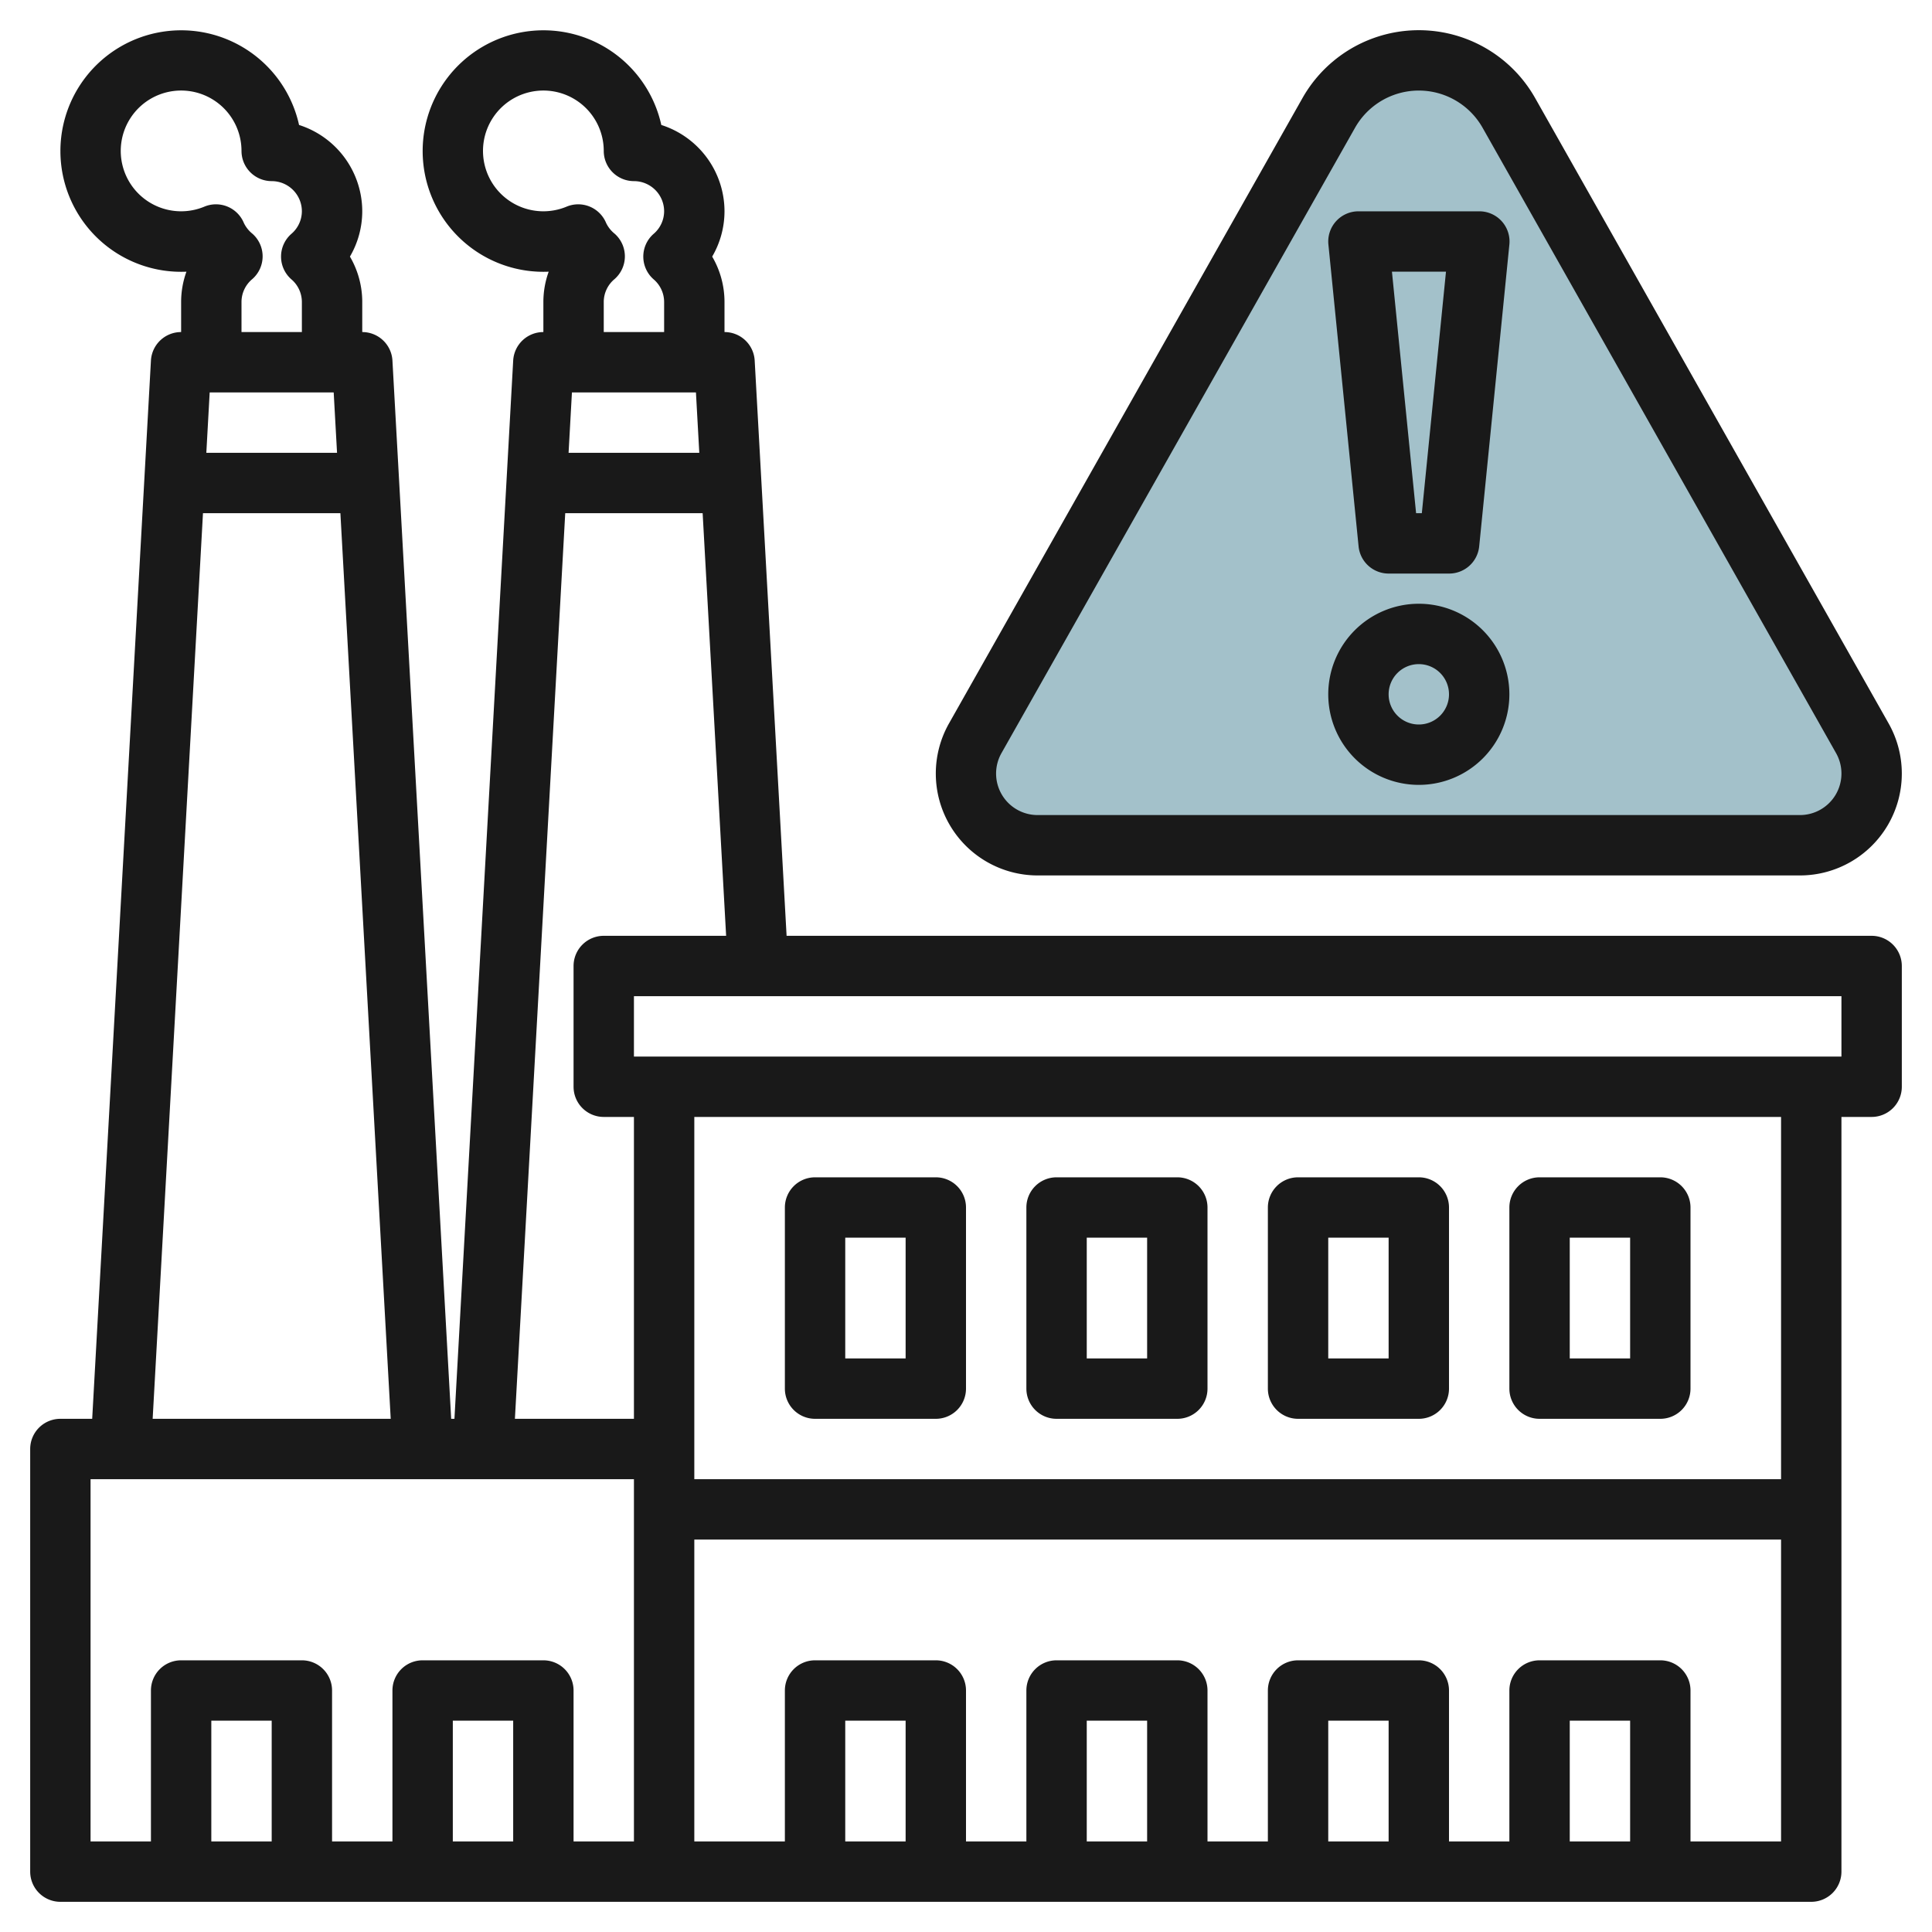
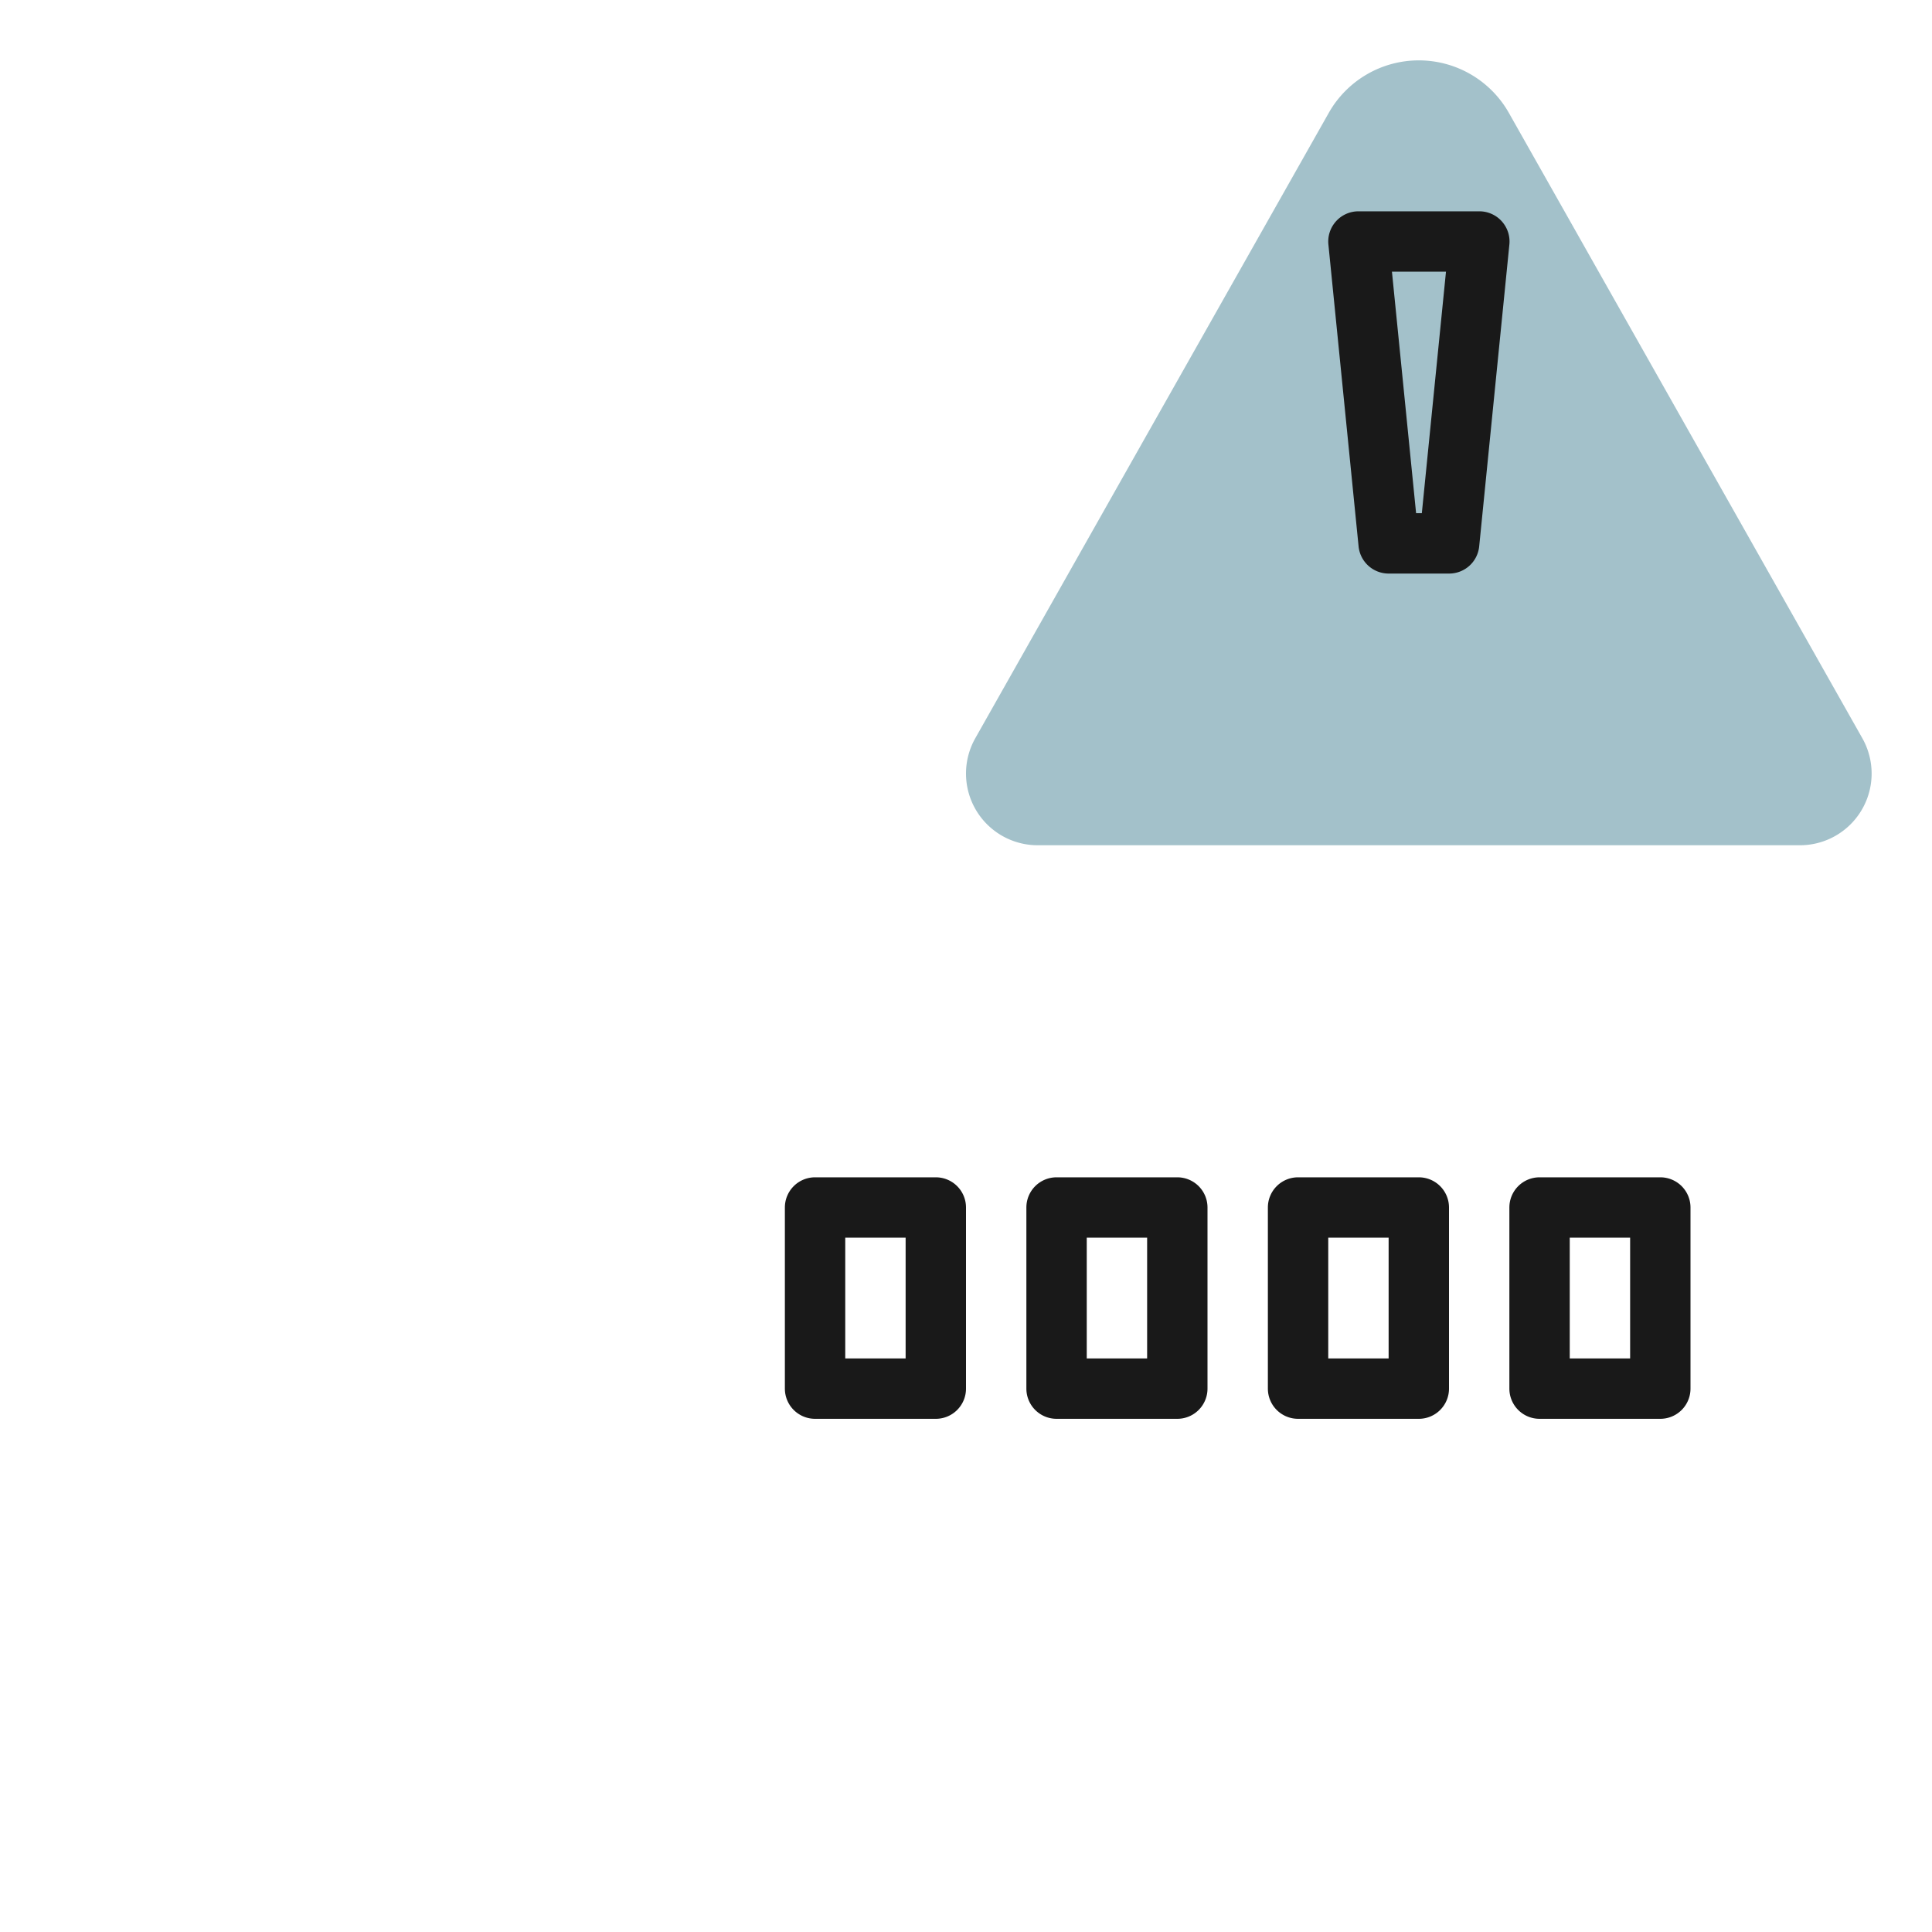
<svg xmlns="http://www.w3.org/2000/svg" id="Layer_3" height="512" viewBox="0 0 64 64" width="512" data-name="Layer 3">
  <path d="m44.016 3.741-11.709 20.715a2.381 2.381 0 0 0 -.307 1.169 2.375 2.375 0 0 0 2.375 2.375h25.25a2.375 2.375 0 0 0 2.375-2.375 2.381 2.381 0 0 0 -.307-1.169l-11.709-20.715a3.427 3.427 0 0 0 -2.984-1.741 3.427 3.427 0 0 0 -2.984 1.741z" fill="#a3c1ca" />
  <g fill="#191919">
-     <path d="m62 31h-35.943l-1.057-19.056a1 1 0 0 0 -1-.944v-1a2.976 2.976 0 0 0 -.408-1.5 2.976 2.976 0 0 0 .408-1.5 3.006 3.006 0 0 0 -2.093-2.86 4 4 0 1 0 -3.731 4.86 2.959 2.959 0 0 0 -.176 1v1a1 1 0 0 0 -1 .944l-1.946 35.056h-.108l-1.946-35.056a1 1 0 0 0 -1-.944v-1a2.976 2.976 0 0 0 -.408-1.5 2.976 2.976 0 0 0 .408-1.5 3.006 3.006 0 0 0 -2.093-2.86 4 4 0 1 0 -3.731 4.86 2.959 2.959 0 0 0 -.176 1v1a1 1 0 0 0 -1 .944l-1.946 35.056h-1.054a1 1 0 0 0 -1 1v14a1 1 0 0 0 1 1h58a1 1 0 0 0 1-1v-25h1a1 1 0 0 0 1-1v-4a1 1 0 0 0 -1-1zm-38.946-18 .111 2h-4.33l.111-2zm-2.695-5.26a1.019 1.019 0 0 1 -.282-.357 1 1 0 0 0 -1.309-.537 2 2 0 1 1 1.232-1.846 1 1 0 0 0 1 1 1 1 0 0 1 1 1 .988.988 0 0 1 -.348.747 1 1 0 0 0 0 1.506.988.988 0 0 1 .348.747v1h-2v-1a.987.987 0 0 1 .352-.75 1 1 0 0 0 .007-1.51zm-1.635 9.26h4.552l.778 14h-4.054a1 1 0 0 0 -1 1v4a1 1 0 0 0 1 1h1v10h-3.943zm-7.67-4 .111 2h-4.33l.111-2zm-2.695-5.26a1.019 1.019 0 0 1 -.282-.357 1 1 0 0 0 -1.309-.537 2 2 0 1 1 1.232-1.846 1 1 0 0 0 1 1 1 1 0 0 1 1 1 .988.988 0 0 1 -.348.747 1 1 0 0 0 0 1.506.988.988 0 0 1 .348.747v1h-2v-1a.987.987 0 0 1 .352-.75 1 1 0 0 0 .007-1.51zm-1.635 9.26h4.552l1.667 30h-7.886zm-3.724 32h18v12h-2v-5a1 1 0 0 0 -1-1h-4a1 1 0 0 0 -1 1v5h-2v-5a1 1 0 0 0 -1-1h-4a1 1 0 0 0 -1 1v5h-2zm14 12h-2v-4h2zm-8 0h-2v-4h2zm21 0h-2v-4h2zm8 0h-2v-4h2zm8 0h-2v-4h2zm8 0h-2v-4h2zm2 0v-5a1 1 0 0 0 -1-1h-4a1 1 0 0 0 -1 1v5h-2v-5a1 1 0 0 0 -1-1h-4a1 1 0 0 0 -1 1v5h-2v-5a1 1 0 0 0 -1-1h-4a1 1 0 0 0 -1 1v5h-2v-5a1 1 0 0 0 -1-1h-4a1 1 0 0 0 -1 1v5h-3v-10h36v10zm3-12h-36v-12h36zm2-14h-40v-2h40z" />
    <path d="m27 47h4a1 1 0 0 0 1-1v-6a1 1 0 0 0 -1-1h-4a1 1 0 0 0 -1 1v6a1 1 0 0 0 1 1zm1-6h2v4h-2z" />
    <path d="m35 47h4a1 1 0 0 0 1-1v-6a1 1 0 0 0 -1-1h-4a1 1 0 0 0 -1 1v6a1 1 0 0 0 1 1zm1-6h2v4h-2z" />
    <path d="m43 47h4a1 1 0 0 0 1-1v-6a1 1 0 0 0 -1-1h-4a1 1 0 0 0 -1 1v6a1 1 0 0 0 1 1zm1-6h2v4h-2z" />
    <path d="m51 47h4a1 1 0 0 0 1-1v-6a1 1 0 0 0 -1-1h-4a1 1 0 0 0 -1 1v6a1 1 0 0 0 1 1zm1-6h2v4h-2z" />
-     <path d="m34.375 29h25.25a3.375 3.375 0 0 0 2.938-5.036l-11.709-20.715a4.427 4.427 0 0 0 -7.708 0l-11.709 20.715a3.375 3.375 0 0 0 2.938 5.036zm-1.2-4.052 11.712-20.715a2.427 2.427 0 0 1 4.226 0l11.709 20.715a1.375 1.375 0 0 1 -1.197 2.052h-25.25a1.375 1.375 0 0 1 -1.2-2.052z" />
    <path d="m46 19h2a1 1 0 0 0 1-.9l1-10a1 1 0 0 0 -1-1.1h-4a1 1 0 0 0 -.995 1.1l1 10a1 1 0 0 0 .995.9zm1.9-10-.8 8h-.19l-.8-8z" />
-     <path d="m47 26a3 3 0 1 0 -3-3 3 3 0 0 0 3 3zm0-4a1 1 0 1 1 -1 1 1 1 0 0 1 1-1z" />
  </g>
</svg>